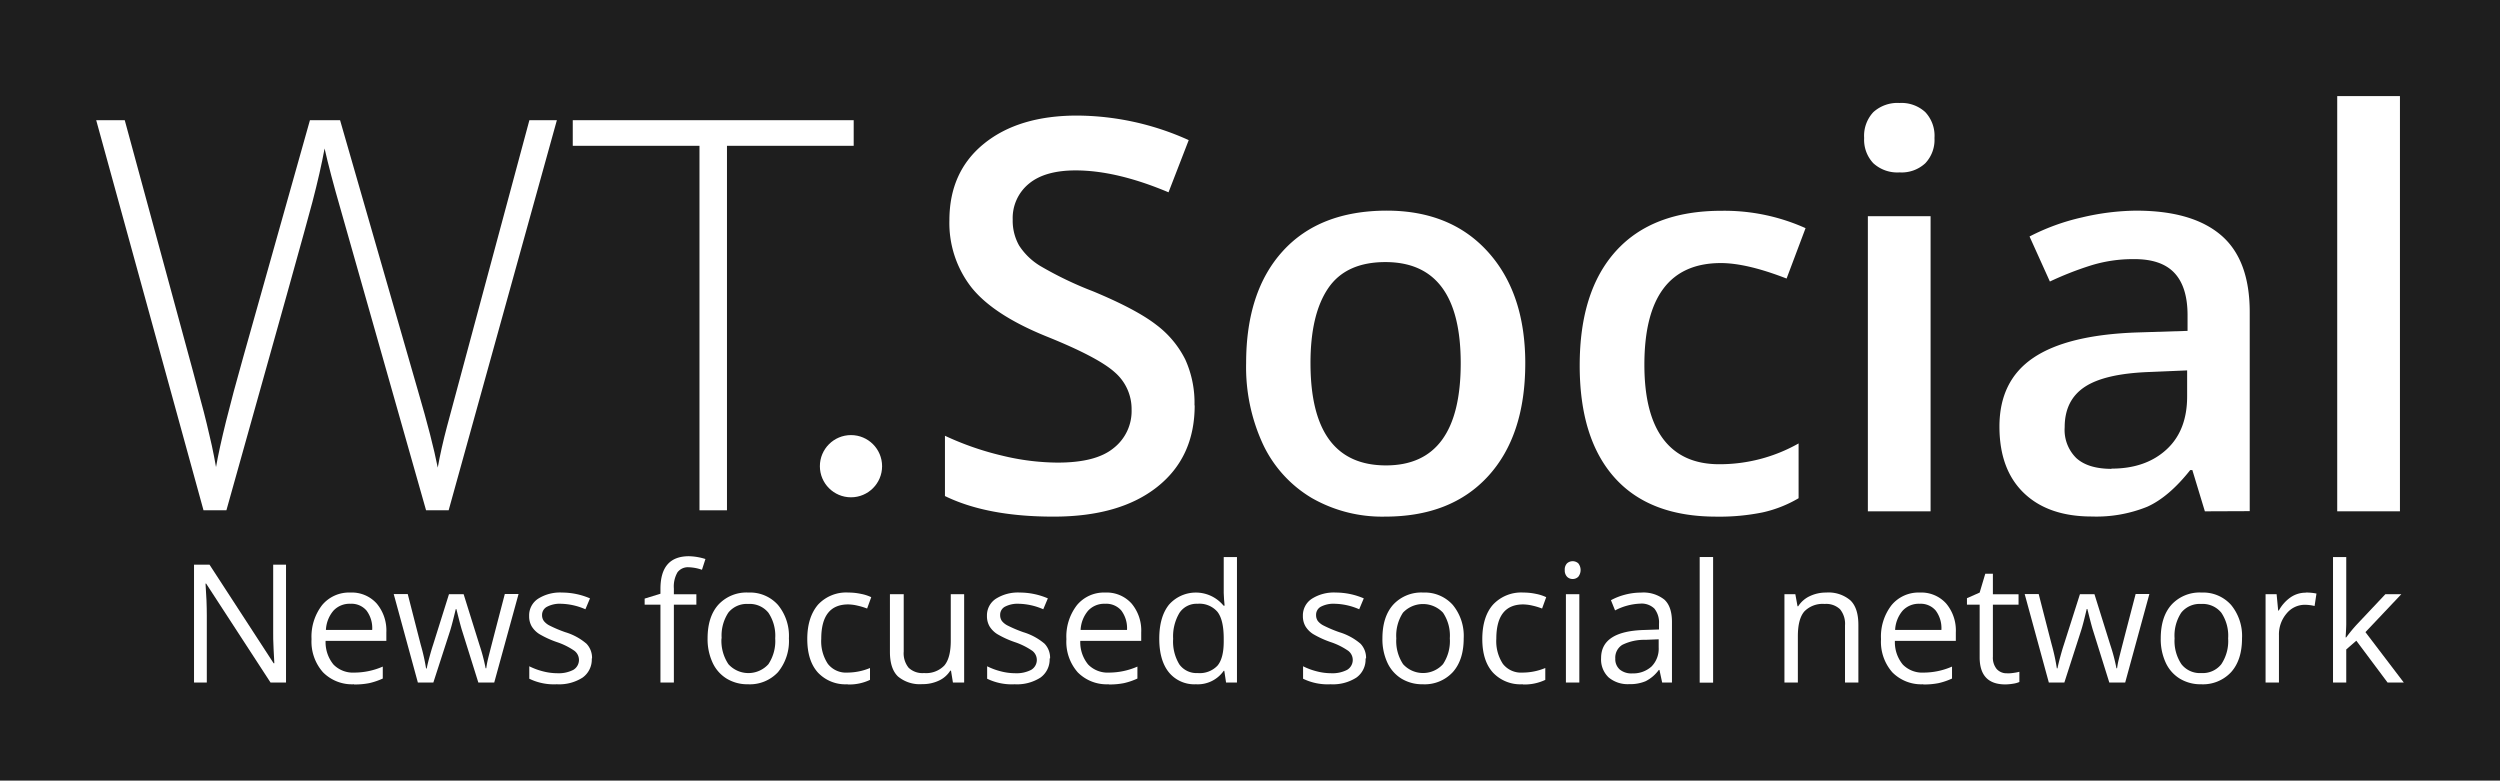
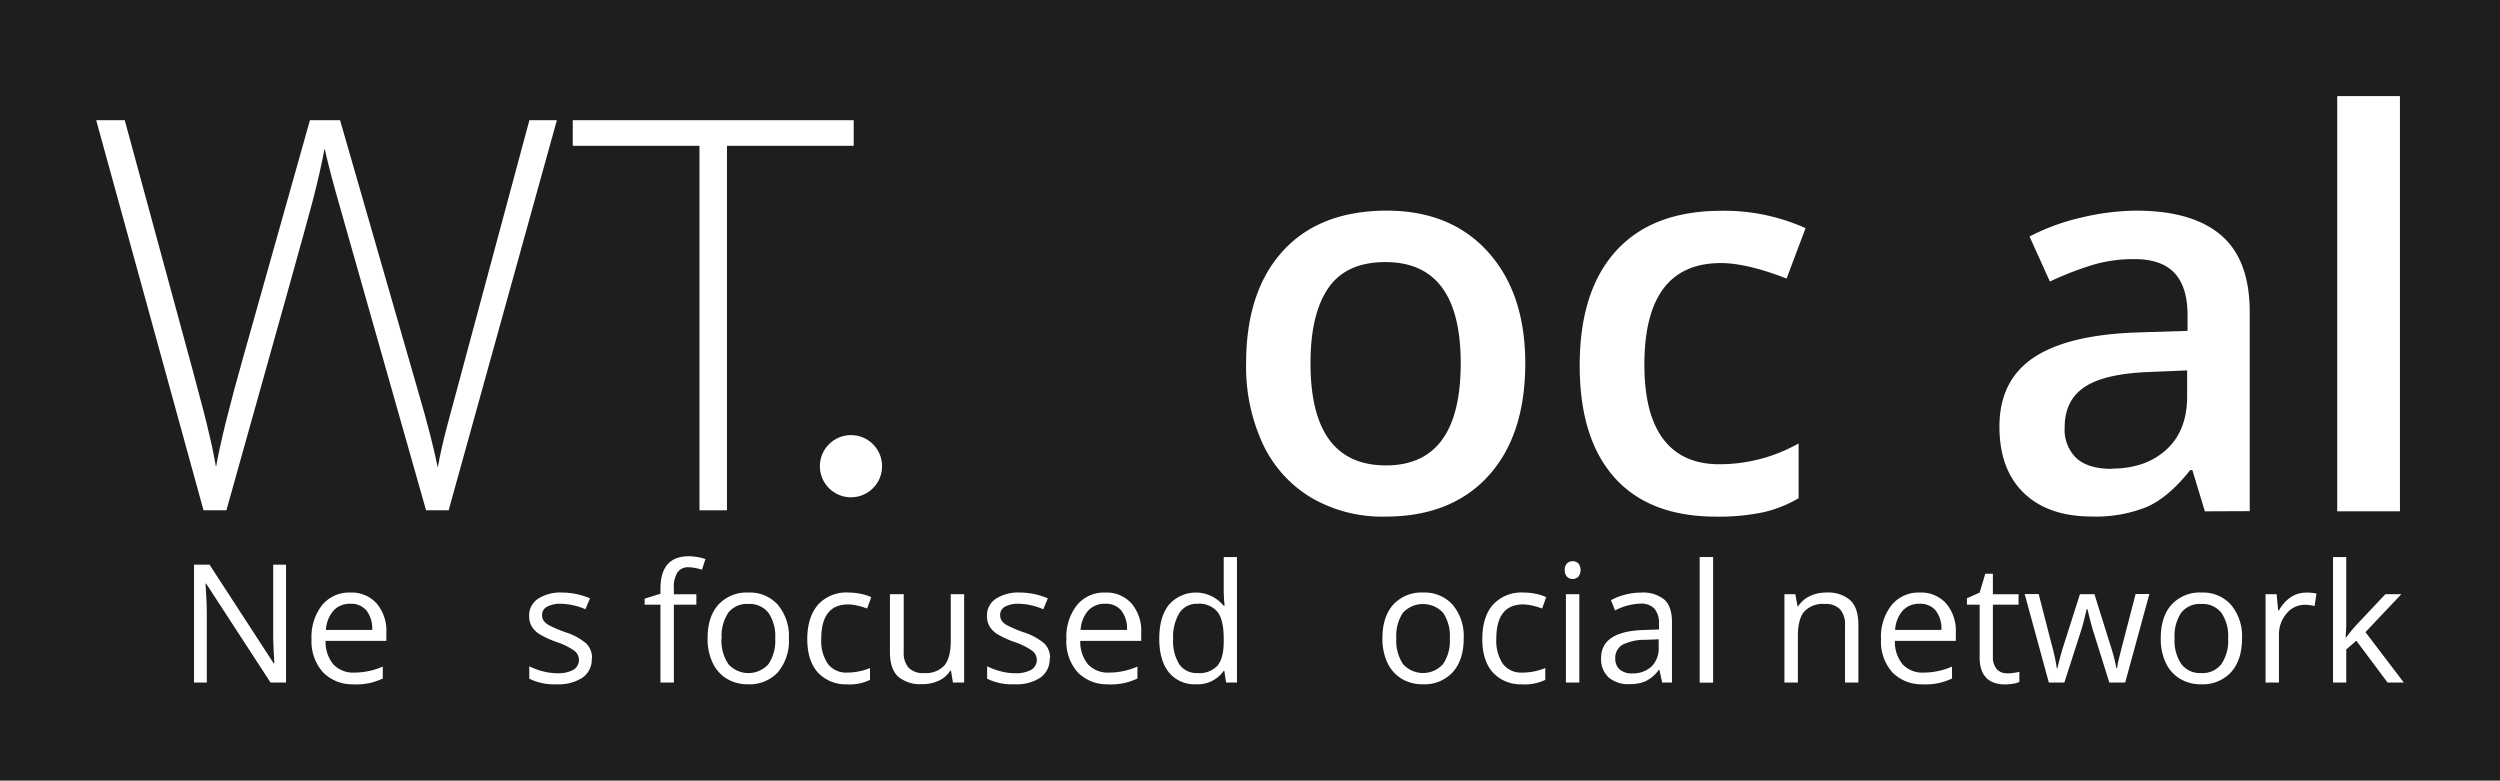
<svg xmlns="http://www.w3.org/2000/svg" width="545.69" height="170.38" style="fill:#ffffff" version="1.1">
  <rect width="545.69" height="170.38" style="fill:#1e1e1e" />
  <path d="m62.47 148.98h-3.42l-14.05-21.59h-0.14c0.19 2.54 0.28 4.86 0.28 7v14.59h-2.79v-25.73h3.38l14 21.53h0.15c0-0.32-0.08-1.34-0.16-3.06s-0.11-2.95-0.09-3.69v-14.78h2.8v25.73z" />
  <path d="m77.27 149.36a8.9 8.9 0 0 1-6.76-2.61 10.08 10.08 0 0 1-2.51-7.24 11.24 11.24 0 0 1 2.3-7.42 7.64 7.64 0 0 1 6.17-2.75 7.3 7.3 0 0 1 5.75 2.39 9.14 9.14 0 0 1 2.11 6.3v1.85h-13.26a7.67 7.67 0 0 0 1.72 5.17 5.94 5.94 0 0 0 4.59 1.76 15.59 15.59 0 0 0 6.17-1.31v2.61a15.2 15.2 0 0 1-2.94 1 16 16 0 0 1-3.34 0.29zm-0.79-17.57a4.78 4.78 0 0 0-3.71 1.52 7 7 0 0 0-1.63 4.19h10.1a6.37 6.37 0 0 0-1.24-4.23 4.3 4.3 0 0 0-3.52-1.48z" />
-   <path d="m104.41 148.98-3.54-11.3c-0.23-0.69-0.64-2.27-1.25-4.72h-0.14c-0.48 2-0.89 3.64-1.24 4.75l-3.65 11.27h-3.38l-5.27-19.31h3.06q1.86 7.27 2.84 11.08a42.55 42.55 0 0 1 1.16 5.16h0.14c0.13-0.67 0.34-1.54 0.63-2.6s0.54-1.91 0.75-2.53l3.48-11.08h3.2l3.46 11.08a39.58 39.58 0 0 1 1.34 5.09h0.14a17.79 17.79 0 0 1 0.37-2q0.31-1.32 3.68-14.22h3l-5.31 19.33z" />
  <path d="m129.17 143.74a4.84 4.84 0 0 1-2 4.16 9.48 9.48 0 0 1-5.64 1.46 12.26 12.26 0 0 1-6-1.21v-2.72a14.52 14.52 0 0 0 3 1.11 12.56 12.56 0 0 0 3.08 0.41 7 7 0 0 0 3.52-0.73 2.51 2.51 0 0 0 0.26-4.16 15.07 15.07 0 0 0-3.82-1.9 21 21 0 0 1-3.83-1.75 5.25 5.25 0 0 1-1.69-1.7 4.41 4.41 0 0 1-0.55-2.27 4.33 4.33 0 0 1 1.92-3.73 8.93 8.93 0 0 1 5.26-1.37 15.51 15.51 0 0 1 6.1 1.27l-1 2.38a14 14 0 0 0-5.27-1.2 6 6 0 0 0-3.13 0.66 2 2 0 0 0-1.06 1.79 2.13 2.13 0 0 0 0.4 1.32 3.73 3.73 0 0 0 1.27 1 28.1 28.1 0 0 0 3.39 1.43 12.76 12.76 0 0 1 4.64 2.52 4.47 4.47 0 0 1 1.21 3.19z" />
  <path d="m152 131.98h-4.91v17h-2.93v-17h-3.45v-1.32l3.45-1.06v-1.07q0-7.12 6.22-7.12a12.88 12.88 0 0 1 3.6 0.61l-0.76 2.35a9.52 9.52 0 0 0-2.89-0.55 2.83 2.83 0 0 0-2.45 1.1 6.16 6.16 0 0 0-0.79 3.54v1.25h4.91z" />
  <path d="m172.2 139.34a10.69 10.69 0 0 1-2.38 7.37 8.38 8.38 0 0 1-6.57 2.65 8.7 8.7 0 0 1-4.6-1.21 8 8 0 0 1-3.1-3.49 12.15 12.15 0 0 1-1.1-5.32q0-4.73 2.36-7.36a8.36 8.36 0 0 1 6.56-2.64 8.16 8.16 0 0 1 6.44 2.7 10.63 10.63 0 0 1 2.39 7.3zm-14.72 0a9.19 9.19 0 0 0 1.52 5.64 5.88 5.88 0 0 0 8.72 0 9.12 9.12 0 0 0 1.49-5.64 9 9 0 0 0-1.49-5.6 5.24 5.24 0 0 0-4.4-1.91 5.15 5.15 0 0 0-4.33 1.88 9.08 9.08 0 0 0-1.47 5.63z" />
  <path d="m185 149.36a8.24 8.24 0 0 1-6.49-2.58q-2.3-2.58-2.3-7.3t2.34-7.49a8.37 8.37 0 0 1 6.65-2.65 13.14 13.14 0 0 1 2.78 0.3 9.21 9.21 0 0 1 2.19 0.71l-0.9 2.48a14.7 14.7 0 0 0-2.12-0.64 9.47 9.47 0 0 0-2-0.26q-5.89 0-5.89 7.51a8.92 8.92 0 0 0 1.44 5.46 5 5 0 0 0 4.25 1.91 13.05 13.05 0 0 0 4.95-1v2.59a10.52 10.52 0 0 1-4.88 1z" />
  <path d="m197.26 129.7v12.52a5 5 0 0 0 1.07 3.53 4.37 4.37 0 0 0 3.37 1.16 5.51 5.51 0 0 0 4.43-1.65q1.4-1.66 1.4-5.41v-10.15h2.92v19.28h-2.45l-0.42-2.59h-0.16a5.78 5.78 0 0 1-2.5 2.18 8.27 8.27 0 0 1-3.63 0.76 7.42 7.42 0 0 1-5.28-1.67c-1.17-1.12-1.76-2.9-1.76-5.36v-12.6z" />
  <path d="m229.11 143.74a4.86 4.86 0 0 1-2 4.16 9.48 9.48 0 0 1-5.64 1.46 12.26 12.26 0 0 1-6-1.21v-2.72a14.31 14.31 0 0 0 3 1.11 12.56 12.56 0 0 0 3.08 0.41 7 7 0 0 0 3.52-0.73 2.51 2.51 0 0 0 0.26-4.16 15.26 15.26 0 0 0-3.82-1.9 20.65 20.65 0 0 1-3.83-1.75 5.25 5.25 0 0 1-1.69-1.7 4.42 4.42 0 0 1-0.56-2.27 4.33 4.33 0 0 1 1.92-3.73 9 9 0 0 1 5.27-1.37 15.55 15.55 0 0 1 6.1 1.27l-1 2.38a14 14 0 0 0-5.27-1.2 6 6 0 0 0-3.14 0.66 2 2 0 0 0-1 1.79 2.19 2.19 0 0 0 0.39 1.32 3.78 3.78 0 0 0 1.28 1 28.49 28.49 0 0 0 3.38 1.43 12.91 12.91 0 0 1 4.65 2.52 4.47 4.47 0 0 1 1.2 3.19z" />
  <path d="m242 149.36a8.88 8.88 0 0 1-6.76-2.61 10.08 10.08 0 0 1-2.47-7.24 11.18 11.18 0 0 1 2.3-7.42 7.64 7.64 0 0 1 6.17-2.75 7.3 7.3 0 0 1 5.75 2.39 9.14 9.14 0 0 1 2.11 6.3v1.85h-13.3a7.67 7.67 0 0 0 1.72 5.17 5.94 5.94 0 0 0 4.59 1.76 15.51 15.51 0 0 0 6.16-1.31v2.61a14.9 14.9 0 0 1-2.93 1 16.08 16.08 0 0 1-3.34 0.29zm-0.79-17.57a4.78 4.78 0 0 0-3.71 1.52 7 7 0 0 0-1.63 4.19h10.13a6.43 6.43 0 0 0-1.24-4.23 4.32 4.32 0 0 0-3.52-1.48z" />
  <path d="m267.26 146.42h-0.15a6.9 6.9 0 0 1-6.07 2.94 7.16 7.16 0 0 1-5.89-2.59c-1.4-1.72-2.11-4.18-2.11-7.36s0.71-5.66 2.12-7.42a7.82 7.82 0 0 1 11.91 0.21h0.23l-0.12-1.39-0.07-1.36v-7.86h2.89v27.39h-2.38l-0.39-2.59zm-5.85 0.49a5.33 5.33 0 0 0 4.35-1.63c0.9-1.08 1.35-2.84 1.35-5.26v-0.61q0-4.11-1.37-5.86a5.18 5.18 0 0 0-4.36-1.76 4.48 4.48 0 0 0-3.94 2 10 10 0 0 0-1.37 5.65 9.58 9.58 0 0 0 1.36 5.59 4.61 4.61 0 0 0 4 1.88z" />
-   <path d="m298.07 143.74a4.84 4.84 0 0 1-2 4.16 9.48 9.48 0 0 1-5.64 1.46 12.26 12.26 0 0 1-6-1.21v-2.72a14.31 14.31 0 0 0 3 1.11 12.56 12.56 0 0 0 3.08 0.41 7 7 0 0 0 3.52-0.73 2.51 2.51 0 0 0 0.26-4.16 15.07 15.07 0 0 0-3.82-1.9 21 21 0 0 1-3.83-1.75 5.25 5.25 0 0 1-1.69-1.7 4.42 4.42 0 0 1-0.56-2.27 4.32 4.32 0 0 1 1.93-3.73 8.93 8.93 0 0 1 5.26-1.37 15.51 15.51 0 0 1 6.1 1.27l-1 2.38a14 14 0 0 0-5.27-1.2 6 6 0 0 0-3.14 0.66 2 2 0 0 0-1 1.79 2.19 2.19 0 0 0 0.39 1.32 3.78 3.78 0 0 0 1.28 1 28.1 28.1 0 0 0 3.39 1.43 12.85 12.85 0 0 1 4.64 2.52 4.47 4.47 0 0 1 1.21 3.19z" />
  <path d="m319.49 139.34q0 4.71-2.38 7.37a8.35 8.35 0 0 1-6.57 2.65 8.73 8.73 0 0 1-4.6-1.21 8.06 8.06 0 0 1-3.1-3.49 12.15 12.15 0 0 1-1.09-5.32q0-4.73 2.36-7.36a8.34 8.34 0 0 1 6.56-2.64 8.18 8.18 0 0 1 6.44 2.7 10.62 10.62 0 0 1 2.38 7.3zm-14.71 0a9.13 9.13 0 0 0 1.48 5.63 5.87 5.87 0 0 0 8.71 0 9.05 9.05 0 0 0 1.49-5.64 8.94 8.94 0 0 0-1.49-5.6 6 6 0 0 0-8.73 0 9.14 9.14 0 0 0-1.46 5.63z" />
  <path d="m332.34 149.36a8.23 8.23 0 0 1-6.49-2.58c-1.54-1.72-2.3-4.15-2.3-7.3s0.77-5.73 2.33-7.49a8.4 8.4 0 0 1 6.65-2.65 13.24 13.24 0 0 1 2.79 0.3 9.27 9.27 0 0 1 2.18 0.71l-0.9 2.48a14.56 14.56 0 0 0-2.11-0.64 9.48 9.48 0 0 0-2-0.26q-5.88 0-5.88 7.51a9 9 0 0 0 1.43 5.46 5 5 0 0 0 4.26 1.91 13.05 13.05 0 0 0 5-1v2.59a10.54 10.54 0 0 1-4.88 1z" />
  <path d="m344.73 148.98h-2.93v-19.28h2.93zm-3.18-24.55a1.93 1.93 0 0 1 0.5-1.47 1.85 1.85 0 0 1 2.45 0 2.36 2.36 0 0 1 0 2.93 1.69 1.69 0 0 1-1.22 0.49 1.67 1.67 0 0 1-1.23-0.49 2 2 0 0 1-0.5-1.47z" />
  <path d="m362.81 148.98-0.59-2.75h-0.14a8.1 8.1 0 0 1-2.88 2.46 8.72 8.72 0 0 1-3.58 0.64 6.45 6.45 0 0 1-4.51-1.48 5.41 5.41 0 0 1-1.63-4.21q0-5.85 9.36-6.13l3.28-0.11v-1.2a4.89 4.89 0 0 0-1-3.35 4 4 0 0 0-3.13-1.09 12.82 12.82 0 0 0-5.46 1.48l-0.9-2.23a13.5 13.5 0 0 1 3.13-1.22 13.69 13.69 0 0 1 3.41-0.44 7.37 7.37 0 0 1 5.12 1.53q1.67 1.53 1.66 4.92v13.18zm-6.61-2a5.93 5.93 0 0 0 4.29-1.5 5.54 5.54 0 0 0 1.56-4.19v-1.75l-2.93 0.12a10.75 10.75 0 0 0-5 1.09 3.27 3.27 0 0 0-1.54 3 3 3 0 0 0 1 2.41 4 4 0 0 0 2.69 0.83z" />
  <polygon transform="translate(21 20.976)" points="352.93 100.61 352.93 128.03 350 128.03 350 100.61" />
  <path d="m402.72 148.98v-12.46a5 5 0 0 0-1.08-3.53 4.37 4.37 0 0 0-3.36-1.16 5.56 5.56 0 0 0-4.44 1.64q-1.41 1.64-1.41 5.41v10.1h-2.93v-19.28h2.38l0.48 2.64h0.14a6 6 0 0 1 2.52-2.21 8.21 8.21 0 0 1 3.61-0.79 7.33 7.33 0 0 1 5.25 1.69c1.18 1.12 1.76 2.91 1.76 5.38v12.57z" />
  <path d="m419.81 149.36a8.88 8.88 0 0 1-6.76-2.61 10.08 10.08 0 0 1-2.47-7.24 11.18 11.18 0 0 1 2.3-7.42 7.64 7.64 0 0 1 6.17-2.75 7.3 7.3 0 0 1 5.75 2.39 9.14 9.14 0 0 1 2.11 6.3v1.85h-13.3a7.67 7.67 0 0 0 1.72 5.17 5.94 5.94 0 0 0 4.59 1.76 15.51 15.51 0 0 0 6.16-1.31v2.61a14.9 14.9 0 0 1-2.93 1 16 16 0 0 1-3.34 0.29zm-0.81-17.57a4.78 4.78 0 0 0-3.71 1.52 7 7 0 0 0-1.63 4.19h10.1a6.43 6.43 0 0 0-1.24-4.23 4.3 4.3 0 0 0-3.52-1.48z" />
  <path d="m438.14 146.98a9.08 9.08 0 0 0 1.49-0.12 8.85 8.85 0 0 0 1.15-0.23v2.23a5.06 5.06 0 0 1-1.4 0.38 10.53 10.53 0 0 1-1.67 0.15q-5.59 0-5.6-5.9v-11.51h-2.77v-1.41l2.77-1.22 1.23-4.12h1.66v4.48h5.6v2.27h-5.6v11.37a3.9 3.9 0 0 0 0.82 2.67 2.88 2.88 0 0 0 2.28 0.94z" />
  <path d="m460.41 148.98-3.54-11.33c-0.23-0.69-0.64-2.27-1.25-4.72h-0.14c-0.47 2-0.88 3.64-1.24 4.75l-3.64 11.3h-3.39l-5.27-19.31h3.06q1.86 7.27 2.85 11.08a43.93 43.93 0 0 1 1.11 5.13h0.14c0.13-0.67 0.34-1.54 0.63-2.6s0.54-1.91 0.75-2.53l3.52-11.05h3.17l3.46 11.08a39.58 39.58 0 0 1 1.34 5.09h0.14a16.14 16.14 0 0 1 0.38-2q0.3-1.32 3.67-14.22h3l-5.28 19.33z" />
  <path d="m489.38 139.34q0 4.71-2.38 7.37a8.38 8.38 0 0 1-6.57 2.65 8.7 8.7 0 0 1-4.6-1.21 8 8 0 0 1-3.1-3.49 12.15 12.15 0 0 1-1.09-5.32c0-3.15 0.78-5.6 2.36-7.36a8.33 8.33 0 0 1 6.55-2.64 8.16 8.16 0 0 1 6.44 2.7 10.63 10.63 0 0 1 2.39 7.3zm-14.72 0a9.13 9.13 0 0 0 1.49 5.63 5.1 5.1 0 0 0 4.35 1.94 5.16 5.16 0 0 0 4.36-1.93 9.12 9.12 0 0 0 1.49-5.64 9 9 0 0 0-1.49-5.6 5.24 5.24 0 0 0-4.4-1.91 5.15 5.15 0 0 0-4.33 1.88 9.08 9.08 0 0 0-1.47 5.63z" />
  <path d="m503.32 129.34a10.92 10.92 0 0 1 2.31 0.22l-0.41 2.71a9.67 9.67 0 0 0-2.11-0.26 5.13 5.13 0 0 0-4 1.9 7 7 0 0 0-1.67 4.74v10.33h-2.92v-19.28h2.41l0.34 3.57h0.14a8.45 8.45 0 0 1 2.59-2.9 5.77 5.77 0 0 1 3.33-1z" />
  <path d="m512.13 139.12a32.92 32.92 0 0 1 2.31-2.81l6.23-6.61h3.48l-7.83 8.28 8.37 11h-3.54l-6.82-9.13-2.2 1.91v7.22h-2.89v-27.39h2.89v14.54c0 0.65-0.05 1.64-0.14 3z" />
  <path d="m97.93 111.38h-4.93l-18.65-65.69q-2.34-8.1-3.5-13.28-0.93 5.07-2.65 11.65t-18.78 67.32h-5l-23.42-85.14h6.23l14.91 54.86c0.58 2.21 1.13 4.26 1.63 6.15s1 3.65 1.37 5.3 0.78 3.24 1.11 4.77 0.63 3.08 0.9 4.63q1.39-7.92 5.94-24l14.56-51.71h6.58l17.07 59.29q3 10.24 4.25 16.54 0.75-4.2 2-8.91t18-66.92h6z" />
  <polygon transform="translate(21 20.976)" points="137.68 10.85 137.68 90.41 131.68 90.41 131.68 10.85 104.02 10.85 104.02 5.26 165.34 5.26 165.34 10.85" />
-   <path d="m260.77 88.476q0 11.35-8.21 17.83t-22.66 6.46q-14.44 0-23.64-4.49v-13.16a63.87 63.87 0 0 0 12.37 4.31 52.42 52.42 0 0 0 12.2 1.55c5.52 0 9.58-1 12.21-3.14a10.26 10.26 0 0 0 3.96-8.43 10.6 10.6 0 0 0-3.61-8.09q-3.62-3.31-14.91-7.86-11.68-4.72-16.48-10.78a22.82 22.82 0 0 1-4.77-14.56q0-10.65 7.57-16.77t20.32-6.12a59.77 59.77 0 0 1 24.35 5.36l-4.41 11.39q-11.35-4.78-20.27-4.78-6.75 0-10.25 2.94a9.67 9.67 0 0 0-3.49 7.78 11 11 0 0 0 1.4 5.68 14.25 14.25 0 0 0 4.6 4.45 78.18 78.18 0 0 0 11.53 5.54q9.38 3.9 13.75 7.27a21.47 21.47 0 0 1 6.4 7.64 22.9 22.9 0 0 1 2 10z" />
  <path d="m332.93 79.276q0 15.78-8.09 24.64t-22.54 8.85a30.86 30.86 0 0 1-16-4.08 27 27 0 0 1-10.62-11.71 40 40 0 0 1-3.68-17.7q0-15.66 8-24.46t22.65-8.84q14 0 22.13 9t8.15 24.26zm-46.88 0q0 22.31 16.48 22.31 16.31 0 16.31-22.31 0-22.06-16.43-22.07-8.61 0-12.49 5.7t-3.87 16.37z" />
  <path d="m374.63 112.77q-14.61 0-22.22-8.53t-7.6-24.49q0-16.26 7.95-25t23-8.74a43.17 43.17 0 0 1 18.35 3.79l-4.14 11q-8.67-3.37-14.33-3.38-16.71 0-16.71 22.19 0 10.83 4.16 16.28t12.2 5.44a35 35 0 0 0 17.3-4.54v11.96a26.89 26.89 0 0 1-7.83 3.09 47.17 47.17 0 0 1-10.11 0.93z" />
-   <path d="m421.4 111.61h-13.69v-64.42h13.69zm-14.5-81.49a7.56 7.56 0 0 1 2-5.64 7.83 7.83 0 0 1 5.73-2 7.65 7.65 0 0 1 5.62 2 7.53 7.53 0 0 1 2 5.64 7.42 7.42 0 0 1-2 5.51 7.58 7.58 0 0 1-5.62 2 7.75 7.75 0 0 1-5.73-2 7.45 7.45 0 0 1-2-5.51z" />
  <path d="m481.27 111.61-2.73-9h-0.47q-4.67 5.89-9.38 8a29.57 29.57 0 0 1-12.11 2.13q-9.49 0-14.82-5.13t-5.33-14.5q0-10 7.39-15t22.54-5.54l11.13-0.35v-3.42q0-6.18-2.88-9.24t-8.94-3a31 31 0 0 0-9.5 1.45 71 71 0 0 0-8.73 3.44l-4.44-9.83a47.35 47.35 0 0 1 11.47-4.17 53 53 0 0 1 11.78-1.47q12.28 0 18.55 5.36t6.26 16.83v43.4zm-20.38-9.32q7.46 0 12-4.17t4.51-11.68v-5.59l-8.27 0.35c-6.44 0.24-11.13 1.31-14.06 3.24s-4.4 4.86-4.4 8.82a8.61 8.61 0 0 0 2.53 6.72q2.57 2.35 7.69 2.36z" />
  <polygon transform="translate(21 20.976)" points="502.85 0 502.85 90.63 489.16 90.63 489.16 0" />
  <circle cx="185.75" cy="101.76" r="6.79" />
</svg>